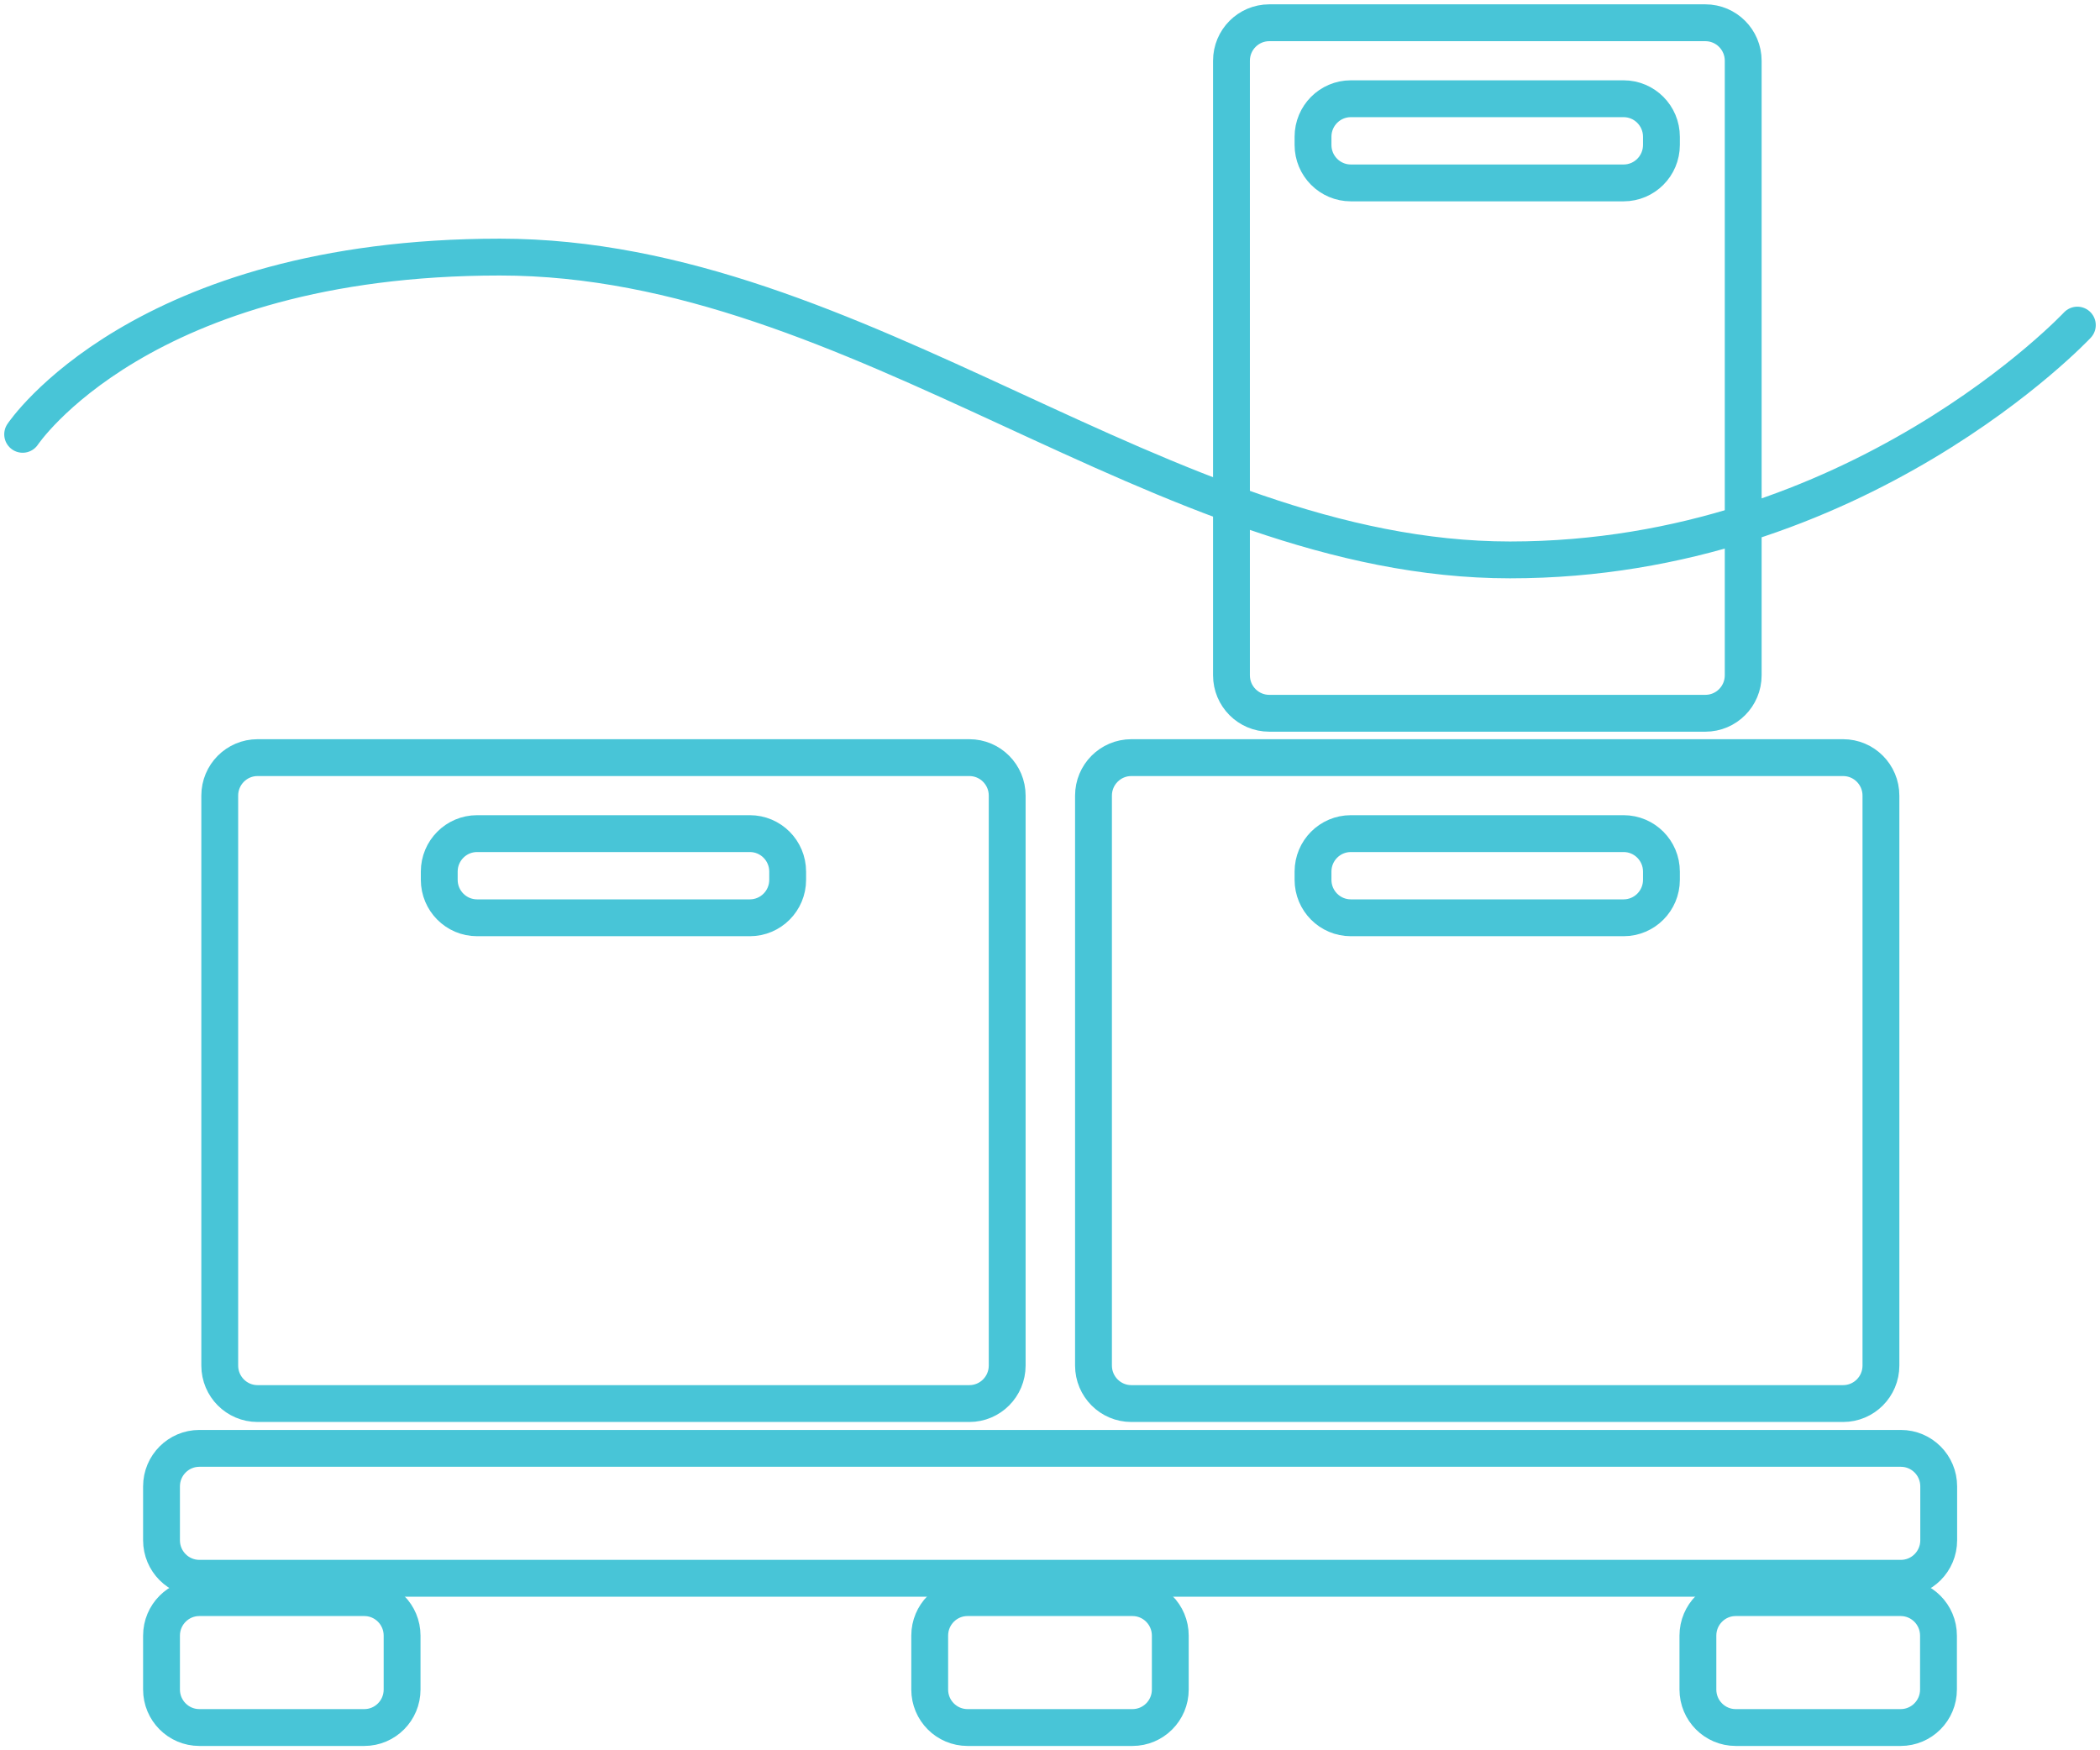
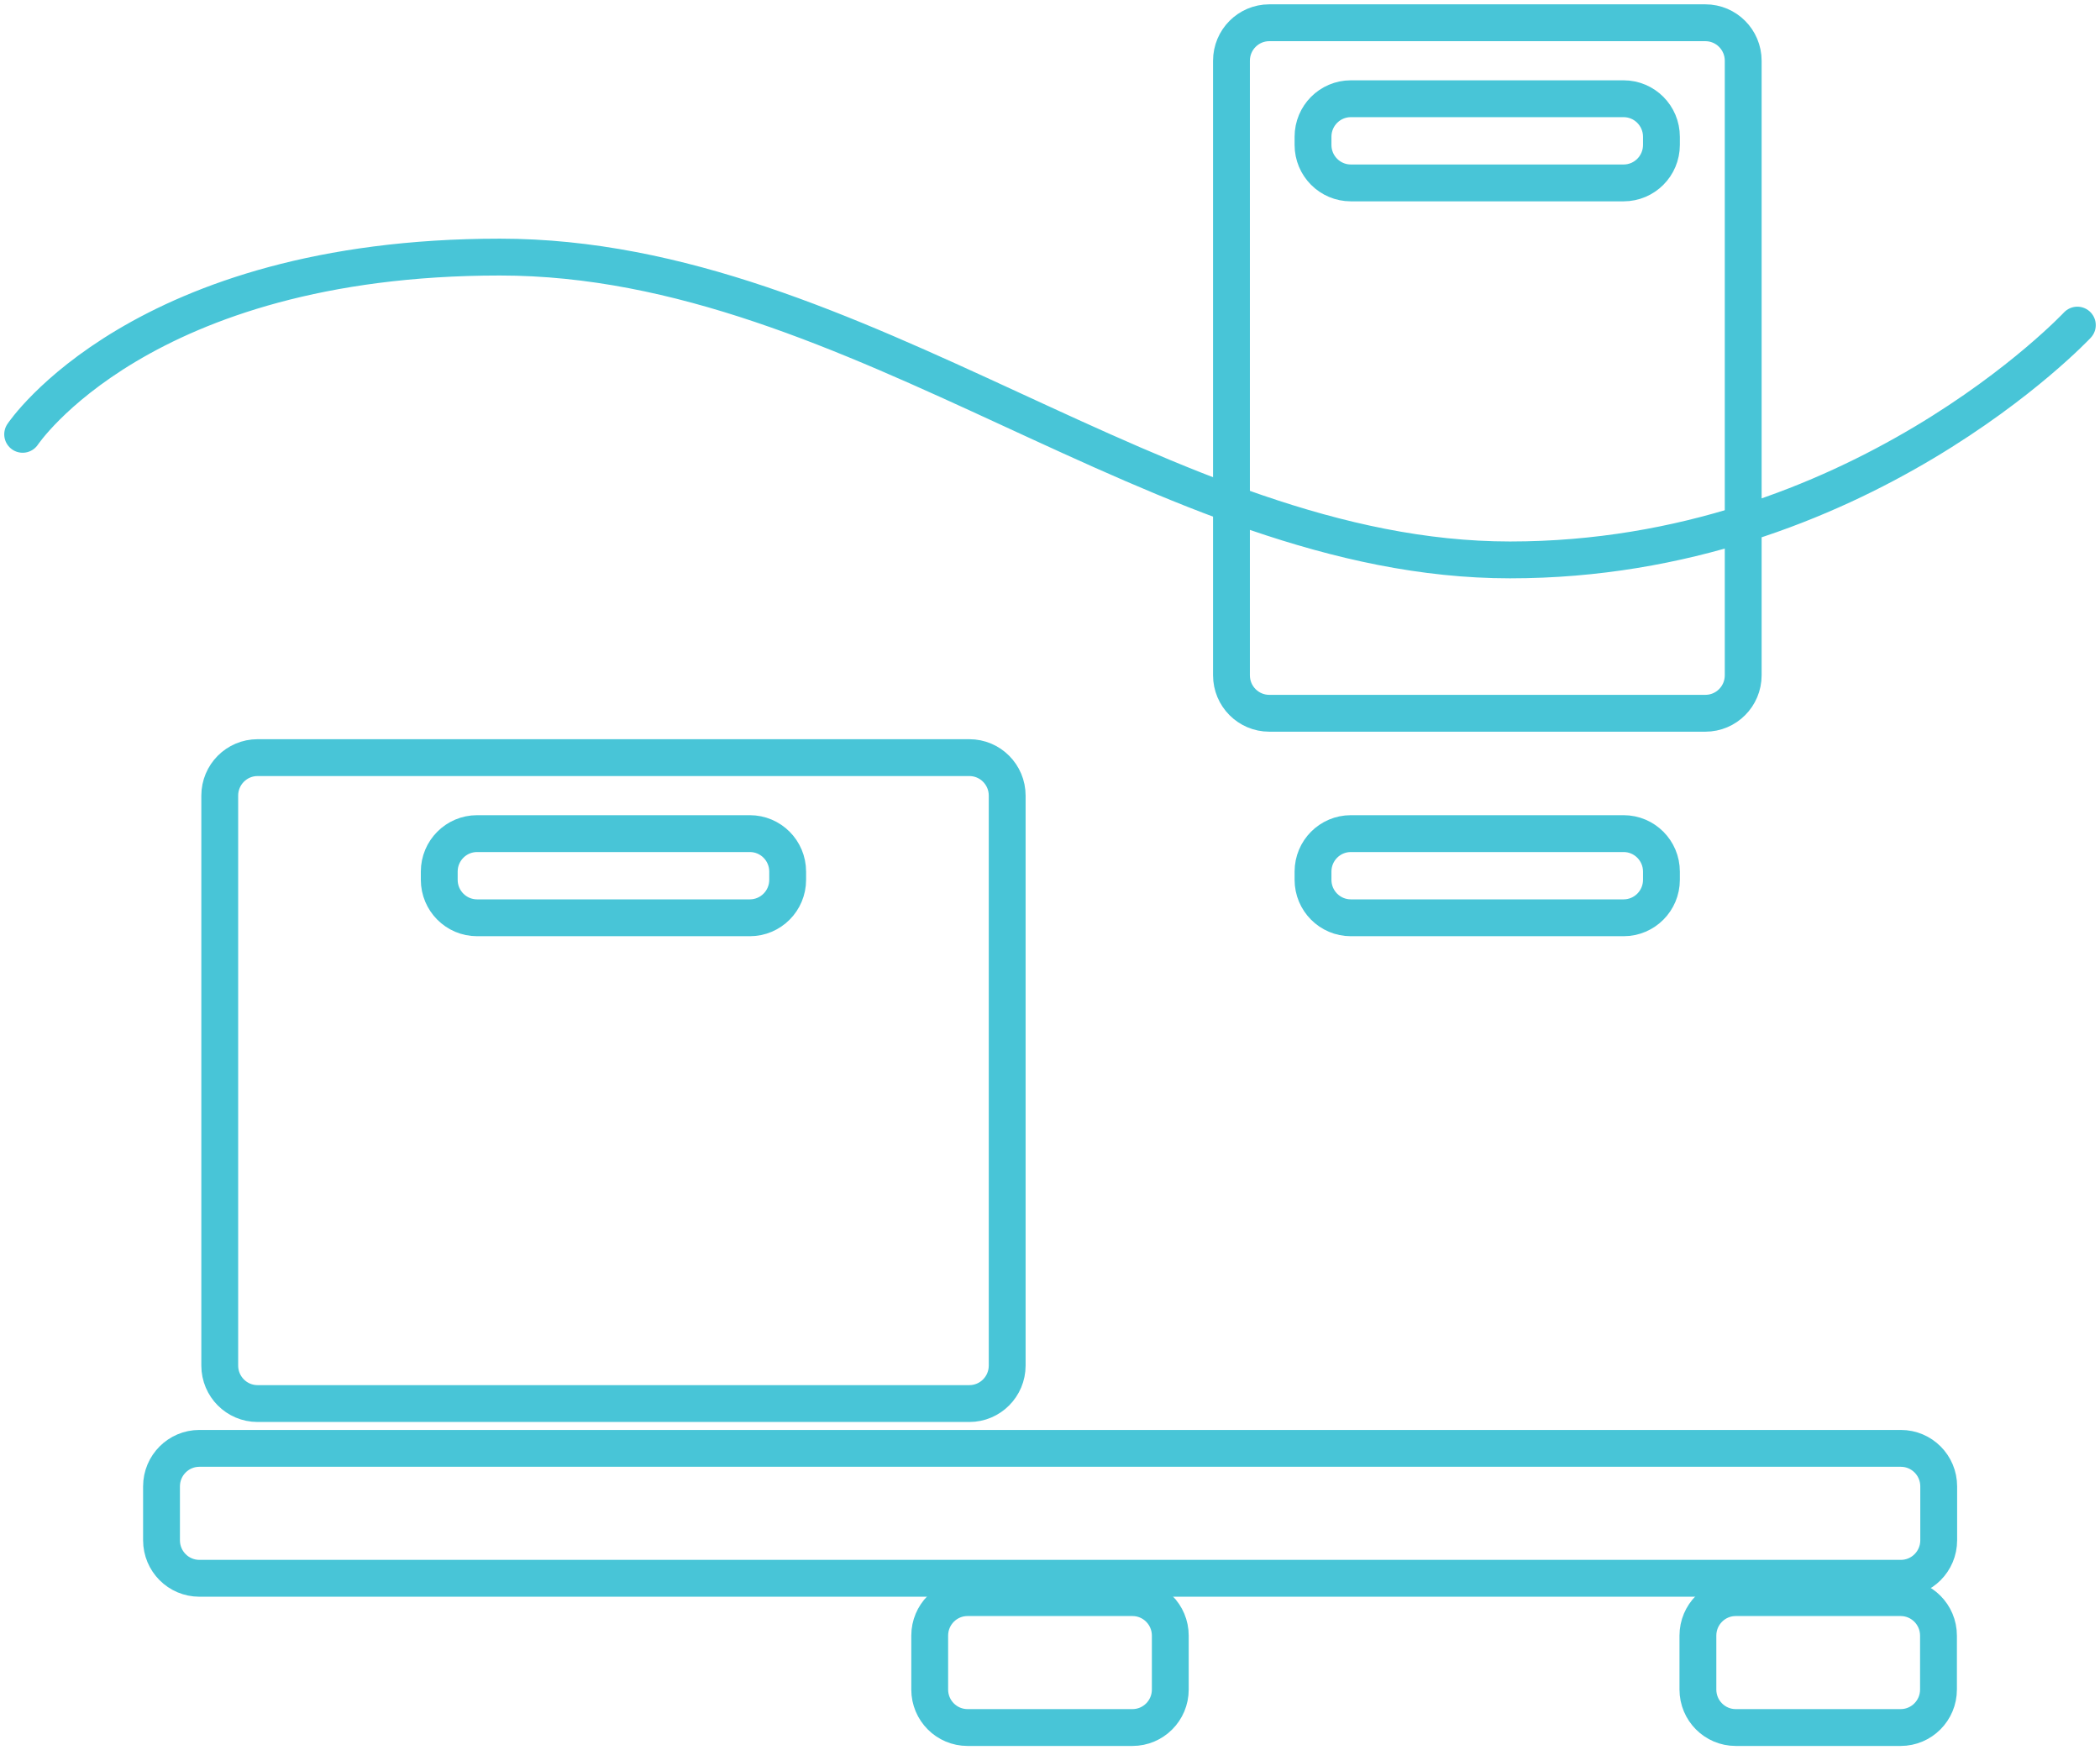
<svg xmlns="http://www.w3.org/2000/svg" width="114" height="95" viewBox="0 0 114 95" fill="none">
  <g clip-path="url(#clip0_213_6436)">
    <path d="M112.77 17.646C112.77 17.646 100.841 30.39 81.977 30.39C63.112 30.39 46.658 13.954 27.141 13.954C7.625 13.954 1.23 23.574 1.23 23.574" stroke="#48C5D7" stroke-width="2" stroke-miterlimit="10" stroke-linecap="round" />
    <path d="M103.19 78.613H10.822C9.688 78.613 8.768 79.537 8.768 80.675V83.602C8.768 84.741 9.688 85.665 10.822 85.665H103.19C104.325 85.665 105.244 84.741 105.244 83.602V80.675C105.244 79.537 104.325 78.613 103.19 78.613Z" stroke="#48C5D7" stroke-width="2" stroke-miterlimit="10" stroke-linecap="round" />
-     <path d="M19.775 86.714H10.822C9.688 86.714 8.768 87.637 8.768 88.776V91.703C8.768 92.842 9.688 93.765 10.822 93.765H19.775C20.909 93.765 21.828 92.842 21.828 91.703V88.776C21.828 87.637 20.909 86.714 19.775 86.714Z" stroke="#48C5D7" stroke-width="2" stroke-miterlimit="10" stroke-linecap="round" />
-     <path d="M100.054 41.122H61.415C60.281 41.122 59.361 42.045 59.361 43.184V74.118C59.361 75.257 60.281 76.181 61.415 76.181H100.054C101.189 76.181 102.108 75.257 102.108 74.118V43.184C102.108 42.045 101.189 41.122 100.054 41.122Z" stroke="#48C5D7" stroke-width="2" stroke-miterlimit="10" stroke-linecap="round" />
    <path d="M52.622 41.122H13.982C12.848 41.122 11.929 42.045 11.929 43.184V74.118C11.929 75.257 12.848 76.181 13.982 76.181H52.622C53.756 76.181 54.676 75.257 54.676 74.118V43.184C54.676 42.045 53.756 41.122 52.622 41.122Z" stroke="#48C5D7" stroke-width="2" stroke-miterlimit="10" stroke-linecap="round" />
    <path d="M61.476 86.714H52.524C51.389 86.714 50.47 87.637 50.47 88.776V91.703C50.47 92.842 51.389 93.765 52.524 93.765H61.476C62.611 93.765 63.53 92.842 63.53 91.703V88.776C63.53 87.637 62.611 86.714 61.476 86.714Z" stroke="#48C5D7" stroke-width="2" stroke-miterlimit="10" stroke-linecap="round" />
    <path d="M103.178 86.714H94.225C93.091 86.714 92.172 87.637 92.172 88.776V91.703C92.172 92.842 93.091 93.765 94.225 93.765H103.178C104.312 93.765 105.232 92.842 105.232 91.703V88.776C105.232 87.637 104.312 86.714 103.178 86.714Z" stroke="#48C5D7" stroke-width="2" stroke-miterlimit="10" stroke-linecap="round" />
    <path d="M88.138 45.246H73.331C72.197 45.246 71.278 46.169 71.278 47.308V47.753C71.278 48.892 72.197 49.815 73.331 49.815H88.138C89.272 49.815 90.192 48.892 90.192 47.753V47.308C90.192 46.169 89.272 45.246 88.138 45.246Z" stroke="#48C5D7" stroke-width="2" stroke-miterlimit="10" stroke-linecap="round" />
    <path d="M92.577 1.235H68.904C67.77 1.235 66.851 2.159 66.851 3.298V36.652C66.851 37.791 67.77 38.714 68.904 38.714H92.577C93.712 38.714 94.631 37.791 94.631 36.652V3.298C94.631 2.159 93.712 1.235 92.577 1.235Z" stroke="#48C5D7" stroke-width="2" stroke-miterlimit="10" stroke-linecap="round" />
    <path d="M88.138 5.359H73.331C72.197 5.359 71.278 6.283 71.278 7.422V7.866C71.278 9.005 72.197 9.928 73.331 9.928H88.138C89.272 9.928 90.192 9.005 90.192 7.866V7.422C90.192 6.283 89.272 5.359 88.138 5.359Z" stroke="#48C5D7" stroke-width="2" stroke-miterlimit="10" stroke-linecap="round" />
    <path d="M40.705 45.246H25.899C24.765 45.246 23.845 46.169 23.845 47.308V47.753C23.845 48.892 24.765 49.815 25.899 49.815H40.705C41.84 49.815 42.759 48.892 42.759 47.753V47.308C42.759 46.169 41.84 45.246 40.705 45.246Z" stroke="#48C5D7" stroke-width="2" stroke-miterlimit="10" stroke-linecap="round" />
  </g>
  <defs>
    <clipPath id="clip0_213_6436">
      <rect width="114" height="95" fill="white" />
    </clipPath>
  </defs>
</svg>